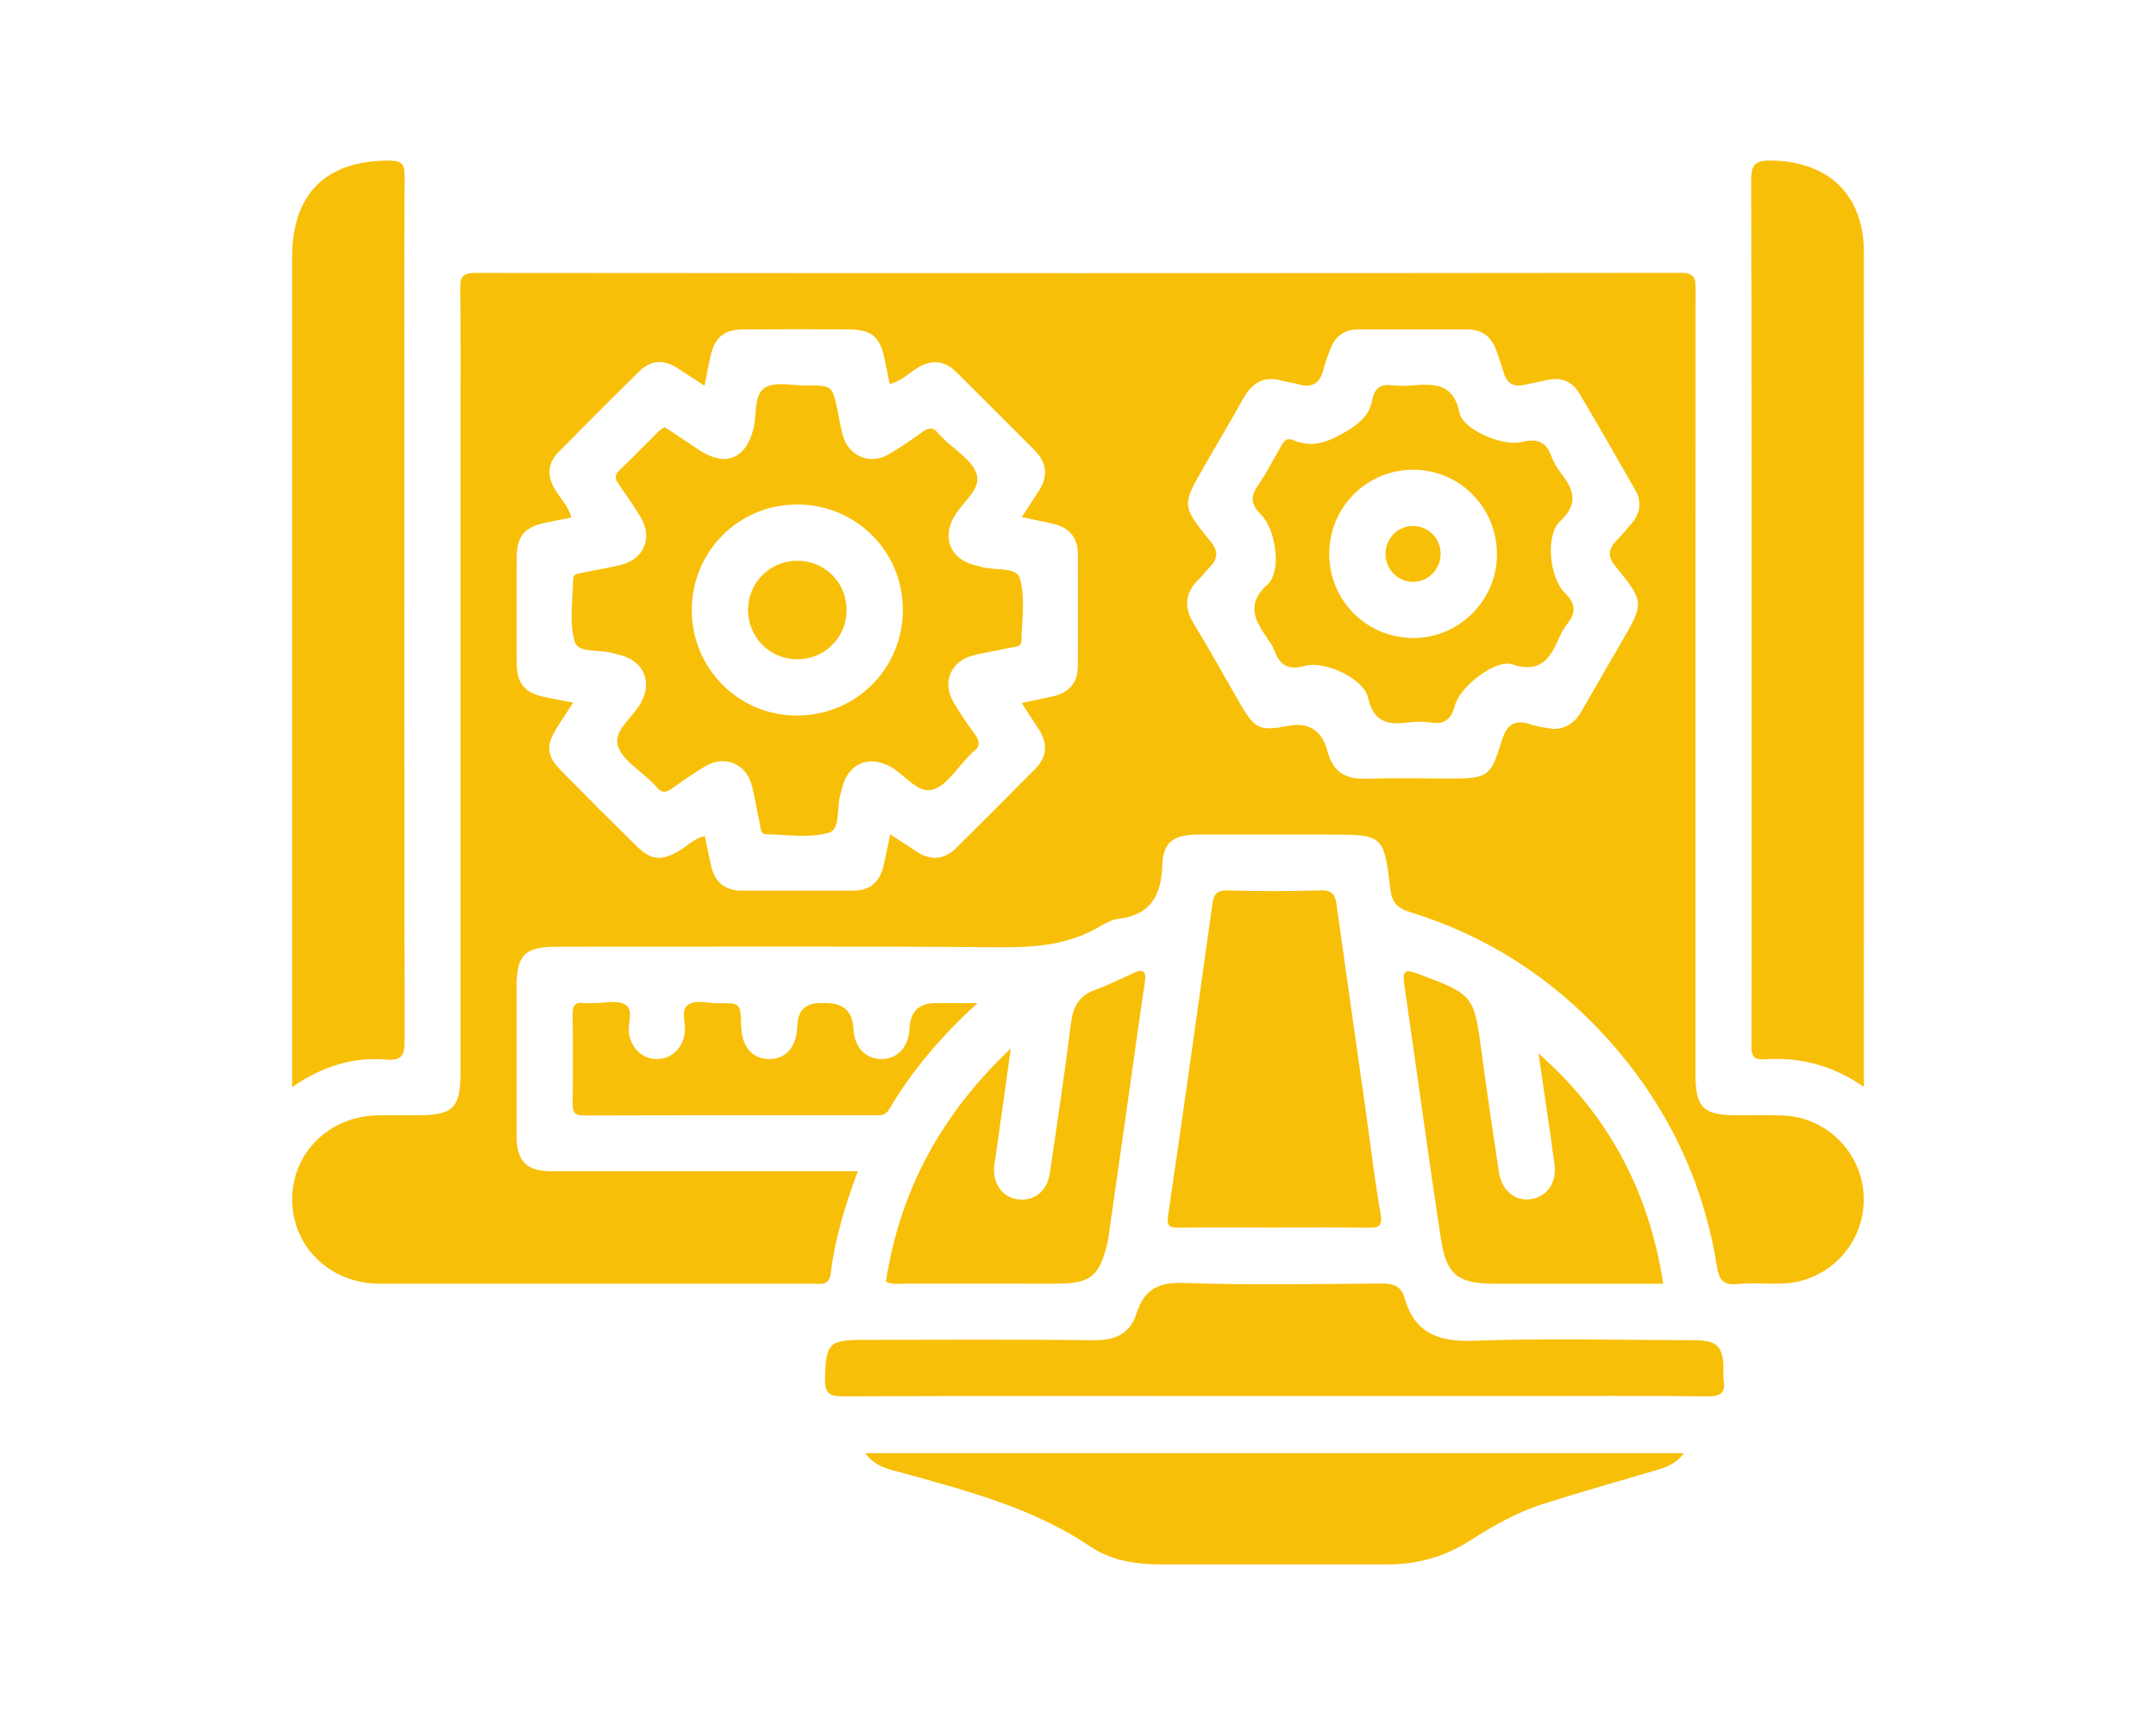
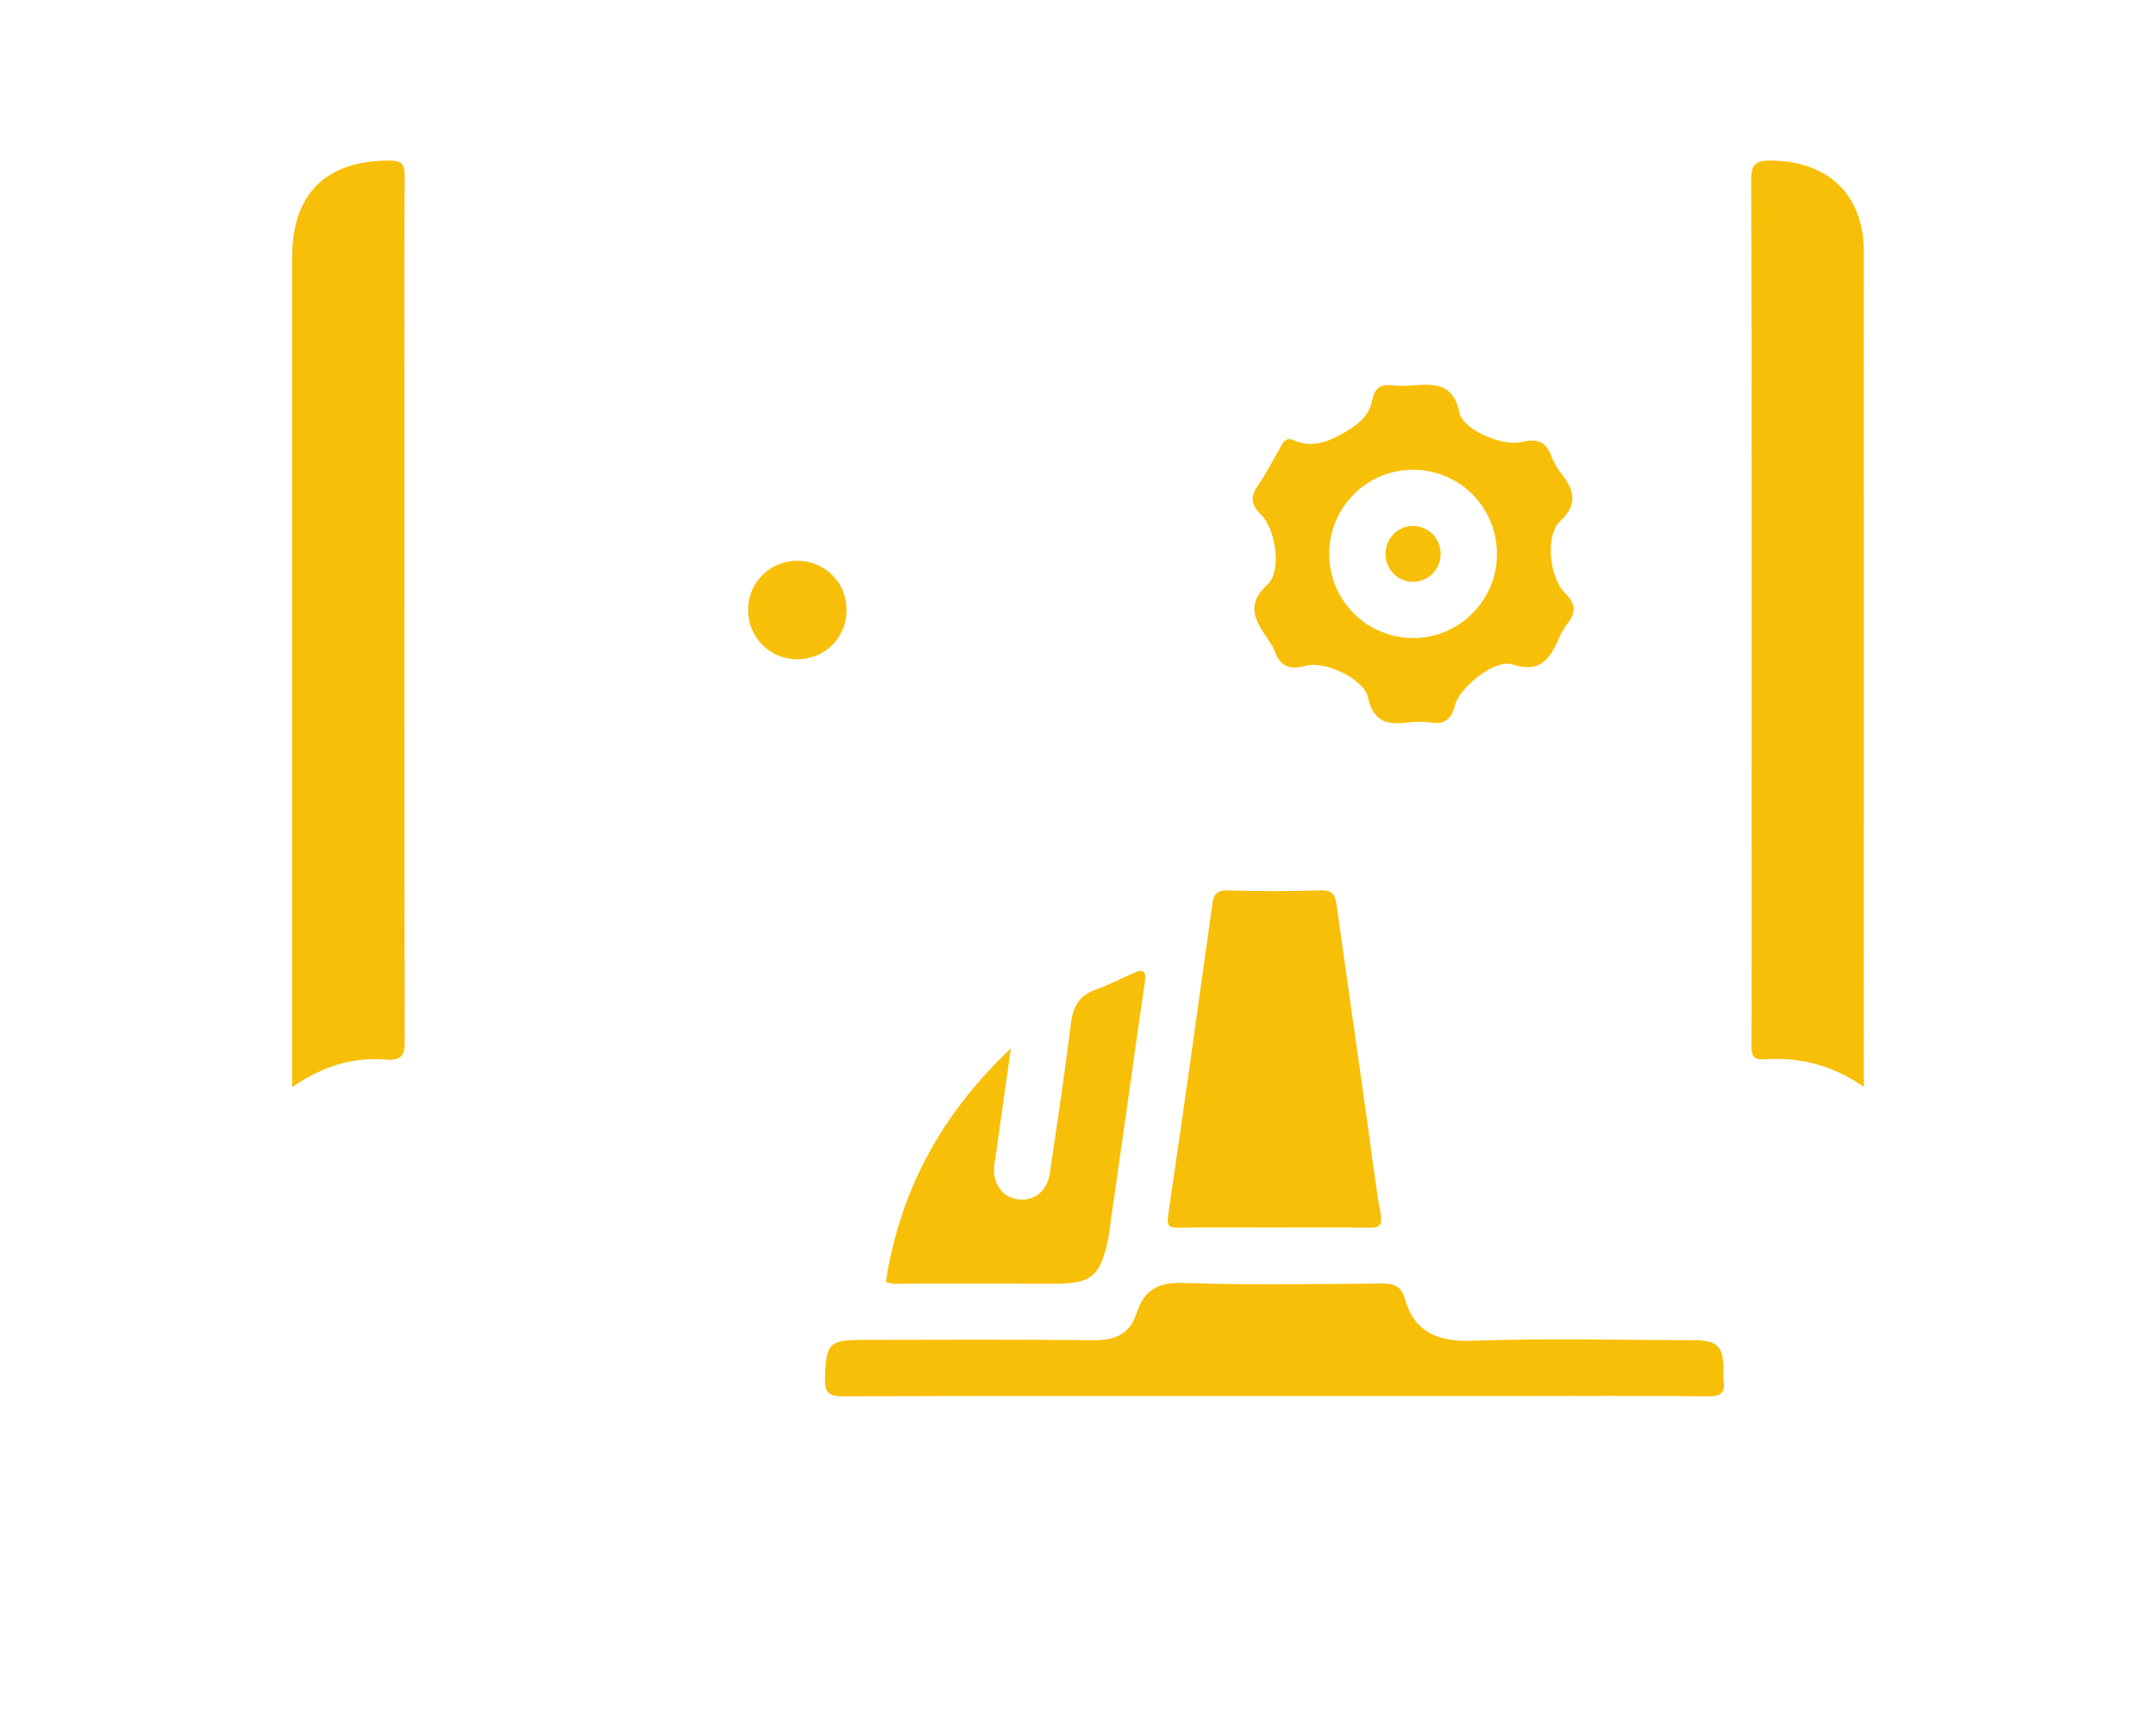
<svg xmlns="http://www.w3.org/2000/svg" id="Capa_1" data-name="Capa 1" viewBox="0 0 460 368">
  <defs>
    <style>      .cls-1 {        fill: #f8bf08;      }    </style>
  </defs>
-   <path class="cls-1" d="m183.01,249.91c-2.78,7.43-4.87,14.46-5.78,21.76-.34,2.74-2.14,2.18-3.78,2.18-30.69,0-61.37,0-92.06,0-.25,0-.5,0-.75,0-10.3-.16-18.24-7.91-18.3-17.84-.06-10.11,7.94-17.96,18.43-18.08,2.74-.03,5.49,0,8.23,0,7.7,0,9.25-1.53,9.25-9.1,0-45.41,0-90.81,0-136.22,0-10.35.09-20.71-.06-31.06-.04-2.6.63-3.33,3.29-3.33,85.7.07,171.4.08,257.1-.02,3.28,0,3.18,1.49,3.18,3.8-.03,55.64-.03,111.27-.03,166.91,0,7.42,1.59,9.01,8.95,9.02,3.24,0,6.49-.09,9.73.04,9.55.37,17.16,8.24,17.24,17.74.08,9.69-7.53,17.72-17.25,18.11-3.24.13-6.51-.22-9.72.11-3.13.33-3.93-1.01-4.37-3.81-2.97-18.59-10.93-34.85-23.56-48.77-11.56-12.74-25.58-21.76-42.04-26.82-2.68-.82-3.73-2.12-4.06-4.83-1.41-11.67-1.48-11.66-13.38-11.66-9.23,0-18.46-.02-27.69,0-5.16.01-7.42,1.55-7.6,6.58-.23,6.4-2.43,10.51-9.21,11.37-1.32.17-2.66.77-3.82,1.47-6.75,4.12-14.07,4.69-21.83,4.62-31.43-.26-62.87-.11-94.31-.11-6.87,0-8.59,1.73-8.59,8.62,0,10.6-.02,21.21,0,31.81.02,5.36,2.11,7.46,7.49,7.47,20.21.02,40.42,0,60.63,0h4.65Zm34.99-139.58c1.32-2.04,2.45-3.8,3.6-5.54,2.1-3.17,1.78-6.09-.89-8.77-5.55-5.56-11.09-11.12-16.67-16.65-2.57-2.54-5.41-2.74-8.47-.78-1.82,1.17-3.43,2.78-5.73,3.34-.37-1.79-.71-3.37-1.02-4.96-1.03-5.24-2.77-6.7-8.11-6.71-7.35-.02-14.71-.04-22.06.01-4.18.03-6.13,1.66-7.06,5.73-.45,1.97-.8,3.96-1.27,6.29-2.27-1.47-4.03-2.62-5.8-3.77-2.9-1.89-5.69-1.71-8.15.71-5.77,5.69-11.5,11.42-17.19,17.19-2.43,2.47-2.49,5.24-.67,8.17,1.16,1.87,2.82,3.48,3.39,5.83-1.93.38-3.76.72-5.58,1.11-4.48.95-6.06,2.87-6.08,7.52-.03,7.48-.04,14.96,0,22.44.03,4.36,1.7,6.32,5.99,7.22,1.88.39,3.76.74,6.06,1.19-1.31,2.01-2.32,3.56-3.32,5.11-2.6,4.05-2.44,6.18.94,9.6,5.25,5.32,10.54,10.62,15.87,15.86,3.21,3.15,5.45,3.26,9.34.89,1.67-1.02,3.08-2.53,5.26-3.02.47,2.24.87,4.43,1.39,6.58.82,3.34,2.97,5.08,6.44,5.08,7.98,0,15.96.02,23.93,0,3.48-.01,5.56-1.87,6.35-5.19.5-2.12.9-4.27,1.44-6.84,2.12,1.39,3.86,2.54,5.61,3.69,3.02,1.99,5.9,1.8,8.47-.75,5.67-5.61,11.31-11.26,16.91-16.93,2.56-2.59,2.64-5.47.66-8.48-1.15-1.74-2.28-3.5-3.59-5.53,2.54-.54,4.7-.95,6.84-1.47,3.33-.8,5.13-2.92,5.14-6.39.02-7.98.02-15.96,0-23.93,0-3.47-1.8-5.6-5.13-6.4-2.14-.51-4.3-.92-6.86-1.46Zm113.46,45.18c2.8-.05,4.66-1.47,6-3.82,2.77-4.87,5.61-9.71,8.41-14.56,4.98-8.6,5.02-8.63-1.24-16.37-1.55-1.91-1.58-3.5.09-5.25,1.2-1.26,2.36-2.57,3.47-3.92,1.74-2.13,2.15-4.51.76-6.95-3.94-6.93-7.91-13.84-11.97-20.7-1.57-2.65-4.02-3.58-7.06-2.84-1.57.38-3.16.68-4.75,1.02-2.17.46-3.62-.25-4.28-2.46-.5-1.67-1.1-3.3-1.67-4.95-1.02-2.94-3.09-4.43-6.2-4.44-7.73,0-15.46-.01-23.19,0-2.94,0-4.96,1.42-5.99,4.18-.52,1.4-1.09,2.8-1.43,4.24-.71,3.02-2.38,4.2-5.45,3.26-1.07-.33-2.22-.37-3.29-.69-3.88-1.18-6.48.34-8.37,3.7-2.69,4.77-5.47,9.5-8.21,14.24-4.99,8.63-5.02,8.66,1.23,16.37,1.55,1.9,1.61,3.51-.06,5.26-.86.9-1.64,1.89-2.52,2.76-2.89,2.87-3.21,5.89-1.06,9.43,3.43,5.64,6.63,11.42,9.93,17.13,3.11,5.38,4.19,5.87,10.24,4.71q6.22-1.18,8.16,4.64c.12.35.21.72.31,1.08,1.1,3.9,3.6,5.65,7.72,5.54,6.23-.16,12.47-.04,18.7-.04,7.56,0,8.35-.4,10.55-7.72,1.08-3.59,2.67-5.11,6.43-3.78,1.51.53,3.17.64,4.73.94Z" />
  <path class="cls-1" d="m397.67,231.86c-6.86-4.71-13.78-6.39-21.2-5.87-2.52.18-2.8-.94-2.79-3.04.07-15.59.04-31.19.04-46.78,0-45.91.05-91.82-.09-137.73-.01-3.56,1.08-4.24,4.35-4.19,12.24.2,19.68,7.4,19.69,19.54.02,58.14,0,116.27,0,174.41,0,.98,0,1.96,0,3.66Z" />
  <path class="cls-1" d="m62.33,231.91v-4.84c0-57.39,0-114.77,0-172.16,0-13.63,7.25-20.7,20.82-20.65,2.79,0,3.2,1,3.18,3.44-.1,15.09-.05,30.19-.05,45.29,0,46.28-.03,92.57.06,138.85,0,3.03-.35,4.49-3.94,4.2-7.03-.58-13.55,1.37-20.07,5.88Z" />
  <path class="cls-1" d="m271.54,297.81c-30.56,0-61.12-.05-91.67.08-3.19.01-3.93-.88-3.84-3.93.21-7.37.79-8.12,8.16-8.12,16.34,0,32.68-.13,49.02.08,4.61.06,7.87-1.28,9.27-5.72,1.62-5.13,4.69-6.7,10.17-6.5,13.95.49,27.93.22,41.9.12,2.5-.02,4.34.33,5.11,3.05,2.13,7.46,7.13,9.43,14.7,9.16,15.69-.57,31.42-.15,47.14-.11,4.9.01,6.17,1.32,6.22,6.18,0,.75-.1,1.51.02,2.24.44,2.74-.53,3.59-3.41,3.55-13.47-.17-26.94-.07-40.41-.07-17.46,0-34.92,0-52.38,0Z" />
-   <path class="cls-1" d="m359.27,310.02c-1.72,2.33-3.81,2.99-5.95,3.63-8.11,2.4-16.25,4.7-24.31,7.26-5.6,1.79-10.67,4.75-15.63,7.9-5.29,3.37-11.1,4.94-17.37,4.93-16.08-.01-32.17-.01-48.25,0-5.34,0-10.64-.78-15.04-3.75-12.23-8.28-26.2-11.89-40.11-15.76-2.78-.77-5.81-1.2-8-4.21h174.66Z" />
  <path class="cls-1" d="m271.56,261.88c-6.61,0-13.21-.04-19.82.02-1.86.02-2.9,0-2.52-2.55,3.26-22.17,6.37-44.37,9.46-66.57.29-2.12,1.05-2.88,3.3-2.82,6.6.17,13.22.22,19.81-.02,2.6-.09,3.1,1.11,3.39,3.17,2.03,14.55,4.12,29.1,6.18,43.64,1.05,7.4,1.91,14.83,3.2,22.18.5,2.86-.59,3.01-2.81,2.98-6.73-.09-13.46-.03-20.19-.03Z" />
  <path class="cls-1" d="m189.01,273.44c2.98-19.37,11.71-35.63,26.66-49.77-1.17,8.32-2.2,15.66-3.23,23-.1.74-.29,1.47-.34,2.21-.28,3.76,1.83,6.59,5.19,6.99,3.38.4,6.13-1.76,6.69-5.55,1.57-10.59,3.17-21.18,4.48-31.81.44-3.54,1.61-6.01,5.08-7.29,2.79-1.03,5.49-2.33,8.2-3.6,2.2-1.03,2.88-.46,2.52,1.93-1.18,7.88-2.26,15.78-3.38,23.67-1.39,9.74-2.78,19.48-4.17,29.21-.12.86-.22,1.73-.41,2.58-1.67,7.28-3.61,8.84-10.94,8.84-10.72,0-21.44.01-32.16-.01-1.34,0-2.73.29-4.19-.4Z" />
-   <path class="cls-1" d="m328.26,224.73c14.89,13.12,23.58,29.4,26.6,49.13h-36.1c-7.51,0-10.14-1.85-11.28-9.3-2.79-18.21-5.23-36.47-7.89-54.7-.43-2.97.45-3.06,2.92-2.13,12.01,4.52,11.97,4.47,13.65,17.13,1.11,8.39,2.39,16.76,3.64,25.13.6,3.99,3.42,6.33,6.83,5.82,3.45-.51,5.57-3.52,5.03-7.48-1.07-7.88-2.26-15.74-3.41-23.61Z" />
-   <path class="cls-1" d="m208.58,213.98c-7.91,7.2-14.04,14.5-18.95,22.79-.72,1.21-1.78,1.16-2.91,1.16-20.68,0-41.37-.03-62.05.04-2.01,0-2.53-.66-2.5-2.57.1-6.35.09-12.71,0-19.06-.02-1.73.46-2.58,2.3-2.37.74.09,1.49,0,2.24.01,2.24.03,4.91-.68,6.61.29,2.04,1.16.53,4.08.87,6.21.51,3.23,3,5.52,6.09,5.45,3.1-.07,5.45-2.4,5.84-5.71.22-1.95-.89-4.53.51-5.72,1.63-1.39,4.29-.45,6.5-.49,4.89-.07,4.89-.02,5,4.83.09,4.39,2.35,7.08,5.97,7.09,3.62.01,5.91-2.68,6.01-7.06q.11-4.89,4.96-4.89c.37,0,.75,0,1.12,0q5.65,0,5.9,5.45c.18,3.86,2.44,6.4,5.81,6.5,3.5.1,5.98-2.53,6.16-6.53q.24-5.41,5.56-5.41c2.61,0,5.21,0,8.95,0Z" />
-   <path class="cls-1" d="m141.76,91.14c.75.47,1.39.84,2.01,1.25,1.87,1.24,3.71,2.52,5.59,3.74,5.48,3.53,9.83,1.7,11.4-4.69.73-3,.06-7.2,2.38-8.69,2.23-1.44,6.03-.48,9.13-.5,5.29-.03,5.29,0,6.44,5.36.39,1.83.65,3.69,1.18,5.48,1.26,4.23,5.7,6.1,9.56,3.92,2.6-1.47,5.05-3.21,7.48-4.94,1.24-.88,2.21-.96,3.17.3.3.39.7.71,1.05,1.07,2.54,2.57,6.39,4.77,7.26,7.82.91,3.2-3.2,5.98-4.91,9.07-2.48,4.47-.71,8.84,4.23,10.18.6.16,1.21.29,1.81.46,2.79.8,7.34-.09,8.07,2.45,1.19,4.15.41,8.88.32,13.37-.03,1.31-1.46,1.17-2.35,1.38-2.67.62-5.4.98-8.04,1.68-4.72,1.24-6.57,5.73-4.1,9.95,1.38,2.36,2.92,4.65,4.55,6.85,1.09,1.48,1.22,2.62-.36,3.75-.3.21-.53.52-.8.79-2.57,2.54-4.77,6.38-7.82,7.26-3.24.94-5.97-3.23-9.07-4.92-4.5-2.44-8.84-.7-10.19,4.24-.16.6-.28,1.22-.46,1.81-.84,2.78.1,7.35-2.45,8.07-4.15,1.19-8.88.42-13.37.32-1.31-.03-1.17-1.46-1.38-2.35-.62-2.67-.98-5.4-1.68-8.04-1.24-4.71-5.77-6.58-9.95-4.1-2.46,1.46-4.81,3.12-7.15,4.78-1.23.87-2.22.95-3.18-.32-.3-.39-.7-.71-1.05-1.07-2.54-2.57-6.38-4.77-7.26-7.82-.94-3.23,3.2-5.98,4.9-9.07,2.47-4.49.71-8.84-4.23-10.19-.6-.16-1.22-.28-1.81-.46-2.78-.83-7.34.1-8.07-2.45-1.19-4.15-.41-8.88-.32-13.37.03-1.31,1.46-1.17,2.35-1.38,2.67-.62,5.4-.98,8.04-1.68,4.72-1.24,6.57-5.73,4.1-9.95-1.45-2.47-3.13-4.8-4.74-7.18-.67-.99-1.12-1.82.02-2.9,2.89-2.75,5.66-5.62,8.5-8.43.33-.33.77-.55,1.19-.84Zm28.26,16.49c-12.53.02-22.49,10.1-22.42,22.69.07,12.37,10.06,22.33,22.41,22.33,12.58,0,22.59-9.95,22.62-22.52.03-12.53-10.01-22.52-22.6-22.51Z" />
  <path class="cls-1" d="m275.72,93.8c4.47,2.06,8.13.26,11.93-2.02,2.66-1.59,4.57-3.48,5.14-6.46.49-2.62,1.89-3.46,4.41-3.12,1.35.18,2.74.12,4.11.02,4.71-.36,8.8-.51,10.1,5.87.74,3.64,9.34,7.21,13.25,6.21,3.15-.8,5.17-.21,6.33,2.99.5,1.38,1.32,2.7,2.23,3.88,2.7,3.5,3.49,6.43-.39,10.07-3.15,2.96-2.27,11.94,1.03,15.21,2.31,2.29,2.5,4.17.56,6.61-.77.96-1.36,2.1-1.86,3.23-1.92,4.38-4.09,7.41-9.94,5.44-3.49-1.17-11.13,4.7-12.19,8.75-.78,2.96-2.17,4.1-5.18,3.66-1.59-.24-3.26-.21-4.85,0-4.37.55-7.39-.11-8.53-5.37-.86-3.94-9.21-7.88-13.32-6.74-3.41.95-5.41.13-6.59-3.13-.33-.92-.93-1.77-1.48-2.59-2.63-3.88-4.83-7.3,0-11.68,3.02-2.74,1.75-11.72-1.44-14.86-2.23-2.19-2.27-3.9-.57-6.33,1.78-2.54,3.17-5.35,4.73-8.05.57-.99,1.07-2.08,2.55-1.57Zm25.59,6.42c-9.82.08-17.71,8.08-17.71,17.93,0,10.02,8.05,18.01,18.07,17.96,9.77-.05,17.77-8.15,17.72-17.94-.06-10.07-8.08-18.04-18.08-17.96Z" />
  <path class="cls-1" d="m170.12,119.63c5.94,0,10.6,4.74,10.51,10.69-.09,5.77-4.72,10.33-10.51,10.33-5.92,0-10.6-4.76-10.52-10.7.08-5.75,4.74-10.33,10.51-10.32Z" />
  <path class="cls-1" d="m307.37,118.13c.02,3.28-2.62,5.98-5.85,6-3.24.02-5.9-2.65-5.91-5.94-.02-3.29,2.61-5.98,5.85-5.99,3.25-.02,5.9,2.64,5.91,5.93Z" />
</svg>